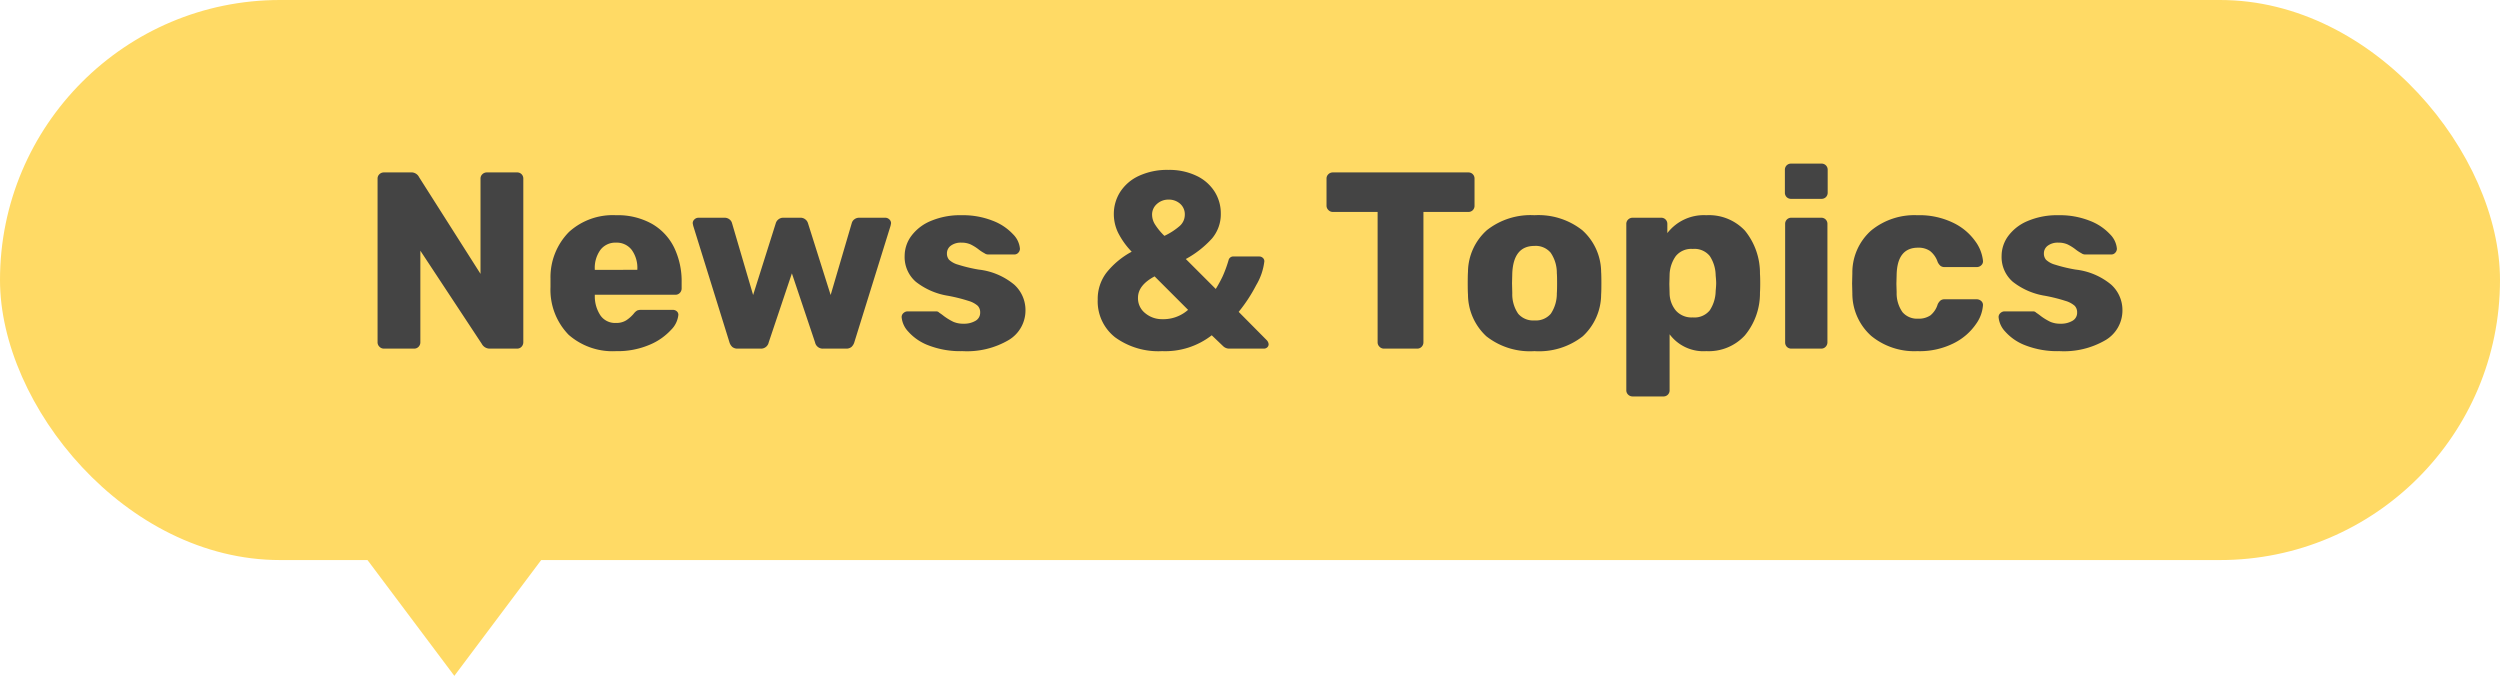
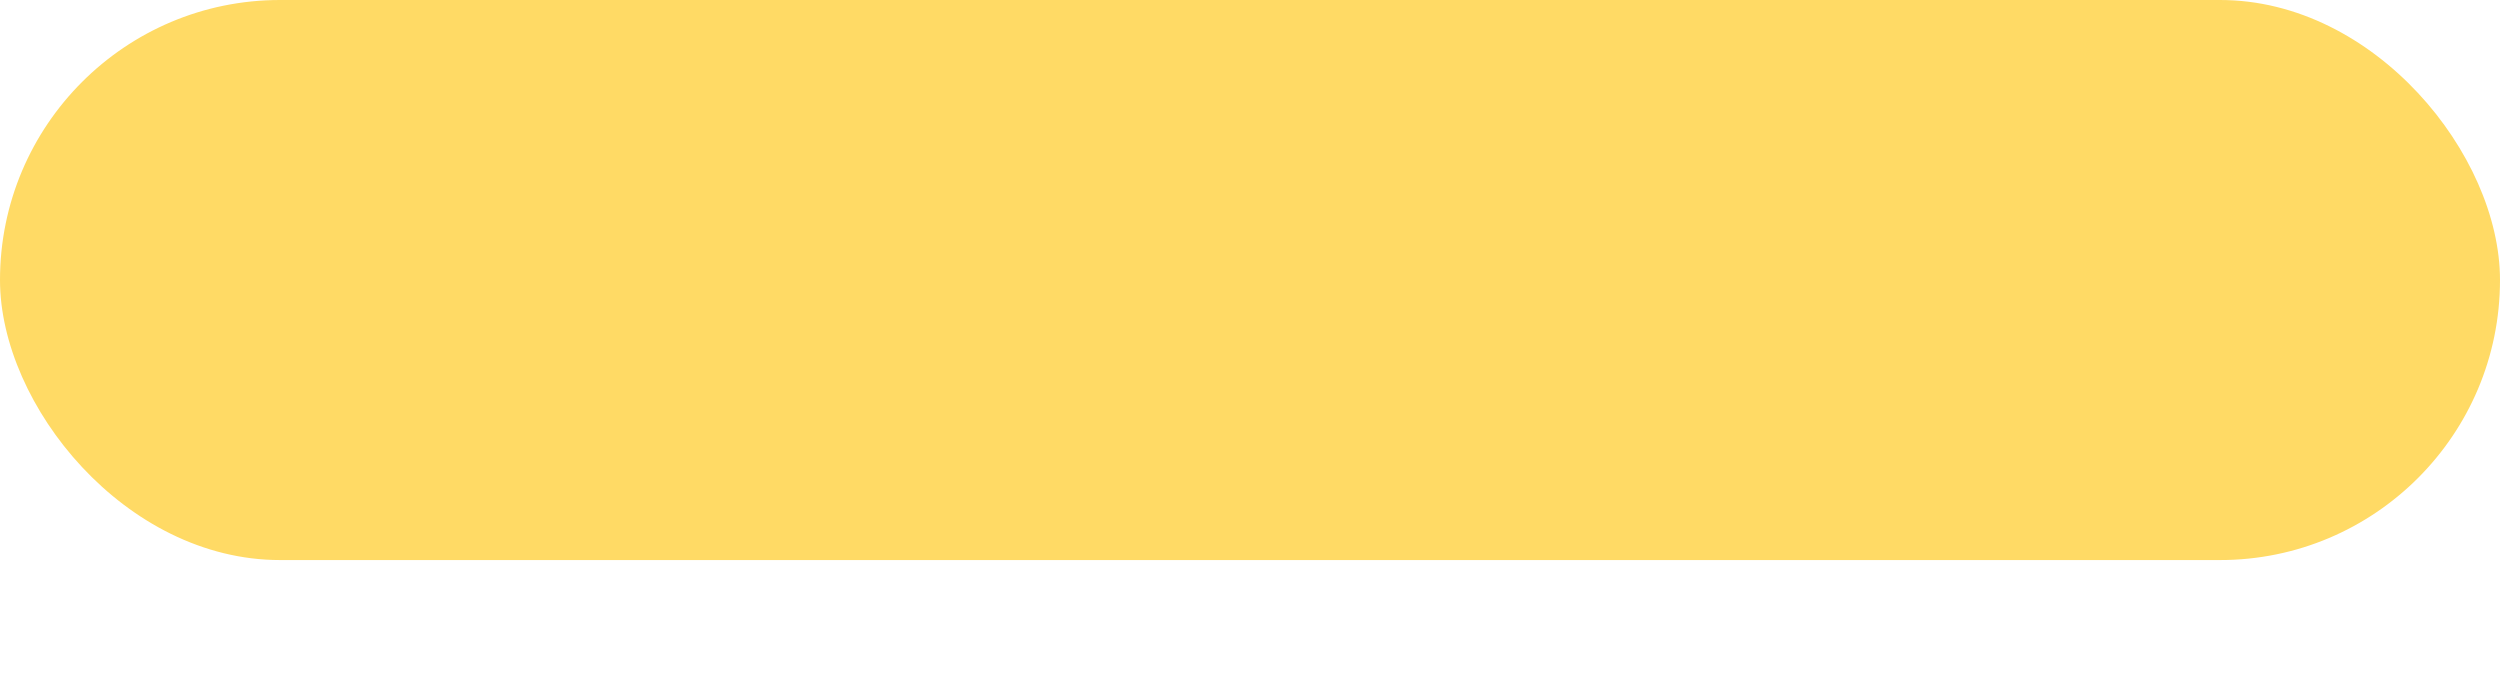
<svg xmlns="http://www.w3.org/2000/svg" width="198.64" height="53.7" viewBox="0 0 198.64 53.7">
  <g id="グループ_2611" data-name="グループ 2611" transform="translate(-255.4 -1976.3)">
    <g id="グループ_292" data-name="グループ 292">
      <rect id="長方形_209" data-name="長方形 209" width="198.64" height="44.5" rx="22.25" transform="translate(255.4 1976.3)" fill="#ffda65" />
-       <path id="パス_3023" data-name="パス 3023" d="M1.9,0a.48.48,0,0,1-.35-.15A.48.48,0,0,1,1.4-.5v-13a.47.47,0,0,1,.15-.36A.5.5,0,0,1,1.9-14H4.02a.681.681,0,0,1,.68.38L9.58-5.94V-13.5a.47.47,0,0,1,.15-.36.5.5,0,0,1,.35-.14h2.4a.487.487,0,0,1,.36.14.487.487,0,0,1,.14.36V-.52a.522.522,0,0,1-.14.37.47.47,0,0,1-.36.15H10.34a.715.715,0,0,1-.66-.38L4.8-7.78V-.5a.5.5,0,0,1-.14.35A.47.47,0,0,1,4.3,0ZM20.36.2a5.291,5.291,0,0,1-3.78-1.3,5.126,5.126,0,0,1-1.44-3.78v-.7a5.12,5.12,0,0,1,1.47-3.69,5.17,5.17,0,0,1,3.73-1.33,5.562,5.562,0,0,1,2.87.69,4.416,4.416,0,0,1,1.76,1.89,6.178,6.178,0,0,1,.59,2.76v.48a.5.5,0,0,1-.14.35.47.47,0,0,1-.36.15h-6.4v.14a2.739,2.739,0,0,0,.46,1.52,1.413,1.413,0,0,0,1.22.58,1.468,1.468,0,0,0,.82-.21,2.8,2.8,0,0,0,.58-.51.988.988,0,0,1,.29-.27.9.9,0,0,1,.35-.05h2.48a.464.464,0,0,1,.31.11.361.361,0,0,1,.13.29,1.964,1.964,0,0,1-.59,1.2A4.831,4.831,0,0,1,23-.3,6.432,6.432,0,0,1,20.36.2Zm1.68-6.46V-6.3a2.436,2.436,0,0,0-.45-1.55,1.5,1.5,0,0,0-1.25-.57,1.482,1.482,0,0,0-1.23.57,2.436,2.436,0,0,0-.45,1.55v.04ZM30.02,0a.637.637,0,0,1-.43-.13.819.819,0,0,1-.23-.37L26.48-9.76l-.04-.2a.409.409,0,0,1,.14-.31.457.457,0,0,1,.32-.13h2.06a.614.614,0,0,1,.4.13.548.548,0,0,1,.2.29l1.68,5.72,1.8-5.7a.6.6,0,0,1,.2-.3.615.615,0,0,1,.42-.14h1.32a.615.615,0,0,1,.42.14.6.6,0,0,1,.2.3l1.8,5.7,1.68-5.72a.548.548,0,0,1,.2-.29.614.614,0,0,1,.4-.13h2.06a.457.457,0,0,1,.32.13.409.409,0,0,1,.14.31l-.04.2L39.28-.5a.819.819,0,0,1-.23.37.637.637,0,0,1-.43.13h-1.8a.624.624,0,0,1-.66-.5L34.32-5.98,32.48-.5a.624.624,0,0,1-.66.5ZM47.88.2a6.99,6.99,0,0,1-2.71-.46,4.067,4.067,0,0,1-1.61-1.1,1.91,1.91,0,0,1-.52-1.14.418.418,0,0,1,.15-.33.493.493,0,0,1,.33-.13H45.8a.306.306,0,0,1,.22.1q.24.16.36.26a4.6,4.6,0,0,0,.77.47,1.953,1.953,0,0,0,.81.15,1.774,1.774,0,0,0,.95-.23.725.725,0,0,0,.37-.65.752.752,0,0,0-.19-.54,1.928,1.928,0,0,0-.73-.39,13.049,13.049,0,0,0-1.64-.41,5.551,5.551,0,0,1-2.55-1.11,2.6,2.6,0,0,1-.89-2.07,2.67,2.67,0,0,1,.52-1.56,3.655,3.655,0,0,1,1.55-1.2,5.973,5.973,0,0,1,2.45-.46,6.437,6.437,0,0,1,2.48.44,4.268,4.268,0,0,1,1.61,1.07,1.837,1.837,0,0,1,.55,1.15.457.457,0,0,1-.13.32.409.409,0,0,1-.31.14H49.92a.507.507,0,0,1-.3-.1,3.047,3.047,0,0,1-.46-.3,3.531,3.531,0,0,0-.64-.4,1.745,1.745,0,0,0-.74-.14,1.321,1.321,0,0,0-.83.24.749.749,0,0,0-.31.62.745.745,0,0,0,.17.5,1.721,1.721,0,0,0,.72.39,12.083,12.083,0,0,0,1.63.39,5.349,5.349,0,0,1,2.83,1.2,2.721,2.721,0,0,1,.89,2.02A2.734,2.734,0,0,1,51.56-.69,6.529,6.529,0,0,1,47.88.2ZM63.74.2A5.837,5.837,0,0,1,60-.9a3.63,3.63,0,0,1-1.38-3,3.436,3.436,0,0,1,.7-2.14,6.511,6.511,0,0,1,2-1.66,6.147,6.147,0,0,1-1.09-1.53,3.407,3.407,0,0,1-.33-1.45,3.256,3.256,0,0,1,.5-1.76,3.507,3.507,0,0,1,1.48-1.28,5.321,5.321,0,0,1,2.36-.48,4.973,4.973,0,0,1,2.23.47,3.431,3.431,0,0,1,1.44,1.26,3.219,3.219,0,0,1,.49,1.73,2.986,2.986,0,0,1-.7,1.99,7.862,7.862,0,0,1-2.08,1.63L68-4.74a10.221,10.221,0,0,0,.55-1.01,9.643,9.643,0,0,0,.47-1.29.384.384,0,0,1,.42-.28h2.02a.4.4,0,0,1,.28.11.352.352,0,0,1,.12.27,4.774,4.774,0,0,1-.65,1.9,12.273,12.273,0,0,1-1.39,2.12L72.06-.66a.538.538,0,0,1,.14.3.335.335,0,0,1-.11.26.387.387,0,0,1-.27.1H69.1a.7.7,0,0,1-.52-.2l-.9-.86A6.019,6.019,0,0,1,63.74.2Zm.18-9.16a5.279,5.279,0,0,0,1.21-.78,1.188,1.188,0,0,0,.41-.9,1.11,1.11,0,0,0-.37-.87,1.345,1.345,0,0,0-.93-.33,1.342,1.342,0,0,0-.91.34,1.113,1.113,0,0,0-.39.88,1.479,1.479,0,0,0,.23.75A4.874,4.874,0,0,0,63.92-8.96Zm-.18,6.62a2.959,2.959,0,0,0,2.06-.74L63.14-5.74q-1.32.7-1.32,1.7a1.507,1.507,0,0,0,.58,1.23A2.067,2.067,0,0,0,63.74-2.34ZM81.36,0a.48.48,0,0,1-.35-.15.48.48,0,0,1-.15-.35V-10.86H77.3a.48.48,0,0,1-.35-.15.48.48,0,0,1-.15-.35V-13.5a.47.47,0,0,1,.15-.36A.5.5,0,0,1,77.3-14H88.06a.487.487,0,0,1,.36.14.487.487,0,0,1,.14.36v2.14a.487.487,0,0,1-.14.36.487.487,0,0,1-.36.14H84.5V-.5a.5.5,0,0,1-.14.35A.47.47,0,0,1,84,0ZM93.32.2A5.6,5.6,0,0,1,89.5-.98,4.552,4.552,0,0,1,88.04-4.3q-.02-.26-.02-.9t.02-.9a4.5,4.5,0,0,1,1.5-3.31,5.6,5.6,0,0,1,3.78-1.19,5.629,5.629,0,0,1,3.8,1.19,4.5,4.5,0,0,1,1.5,3.31q.02.26.02.9t-.02.9A4.552,4.552,0,0,1,97.16-.98,5.631,5.631,0,0,1,93.32.2Zm0-2.44a1.558,1.558,0,0,0,1.3-.53A2.868,2.868,0,0,0,95.1-4.4q.02-.2.02-.8T95.1-6a2.83,2.83,0,0,0-.49-1.62,1.549,1.549,0,0,0-1.29-.54q-1.66,0-1.76,2.16l-.02.8.02.8a2.725,2.725,0,0,0,.47,1.63A1.563,1.563,0,0,0,93.32-2.24Zm7.8,6.04a.5.5,0,0,1-.35-.14.47.47,0,0,1-.15-.36V-9.9a.47.47,0,0,1,.15-.36.5.5,0,0,1,.35-.14h2.26a.487.487,0,0,1,.36.14.487.487,0,0,1,.14.36v.72a3.661,3.661,0,0,1,3.1-1.42,3.91,3.91,0,0,1,3.06,1.22,5.336,5.336,0,0,1,1.2,3.44q.02.26.02.74t-.02.74a5.229,5.229,0,0,1-1.2,3.41A3.9,3.9,0,0,1,106.98.2a3.353,3.353,0,0,1-2.92-1.34V3.3a.48.48,0,0,1-.5.5Zm4.78-6.28a1.561,1.561,0,0,0,1.35-.56,2.868,2.868,0,0,0,.47-1.54q.04-.4.04-.62t-.04-.62a2.868,2.868,0,0,0-.47-1.54,1.561,1.561,0,0,0-1.35-.56,1.581,1.581,0,0,0-1.35.57,2.683,2.683,0,0,0-.49,1.47l-.02.74.02.76a2.2,2.2,0,0,0,.5,1.36A1.663,1.663,0,0,0,105.9-2.48Zm7.82-9.42a.487.487,0,0,1-.36-.14.487.487,0,0,1-.14-.36v-1.8a.487.487,0,0,1,.14-.36.487.487,0,0,1,.36-.14h2.4a.487.487,0,0,1,.36.14.487.487,0,0,1,.14.36v1.8a.487.487,0,0,1-.14.36.487.487,0,0,1-.36.14ZM113.74,0a.487.487,0,0,1-.36-.14.487.487,0,0,1-.14-.36V-9.9a.487.487,0,0,1,.14-.36.487.487,0,0,1,.36-.14h2.36a.487.487,0,0,1,.36.14.487.487,0,0,1,.14.36V-.5a.5.5,0,0,1-.14.35.47.47,0,0,1-.36.15Zm10,.2a5.4,5.4,0,0,1-3.66-1.21,4.511,4.511,0,0,1-1.5-3.37l-.02-.8.02-.82a4.466,4.466,0,0,1,1.49-3.38,5.409,5.409,0,0,1,3.67-1.22,6.152,6.152,0,0,1,2.87.61,4.581,4.581,0,0,1,1.74,1.46,3.19,3.19,0,0,1,.61,1.55.416.416,0,0,1-.13.35.5.5,0,0,1-.37.15h-2.54a.517.517,0,0,1-.34-.1.921.921,0,0,1-.22-.3,1.858,1.858,0,0,0-.61-.88,1.615,1.615,0,0,0-.95-.26q-1.64,0-1.7,2.12l-.02.76.02.66a2.591,2.591,0,0,0,.47,1.59,1.519,1.519,0,0,0,1.23.51,1.643,1.643,0,0,0,.98-.26,1.784,1.784,0,0,0,.58-.88.921.921,0,0,1,.22-.3.517.517,0,0,1,.34-.1h2.54a.518.518,0,0,1,.35.13.418.418,0,0,1,.15.33,2.909,2.909,0,0,1-.55,1.5,4.653,4.653,0,0,1-1.73,1.51A6.032,6.032,0,0,1,123.74.2Zm11.3,0a6.99,6.99,0,0,1-2.71-.46,4.067,4.067,0,0,1-1.61-1.1,1.91,1.91,0,0,1-.52-1.14.418.418,0,0,1,.15-.33.493.493,0,0,1,.33-.13h2.28a.306.306,0,0,1,.22.1q.24.16.36.26a4.6,4.6,0,0,0,.77.47,1.953,1.953,0,0,0,.81.15,1.774,1.774,0,0,0,.95-.23.725.725,0,0,0,.37-.65.752.752,0,0,0-.19-.54,1.928,1.928,0,0,0-.73-.39,13.049,13.049,0,0,0-1.64-.41,5.551,5.551,0,0,1-2.55-1.11,2.6,2.6,0,0,1-.89-2.07,2.67,2.67,0,0,1,.52-1.56,3.655,3.655,0,0,1,1.55-1.2,5.974,5.974,0,0,1,2.45-.46,6.437,6.437,0,0,1,2.48.44,4.268,4.268,0,0,1,1.61,1.07,1.837,1.837,0,0,1,.55,1.15.457.457,0,0,1-.13.32.409.409,0,0,1-.31.14h-2.08a.507.507,0,0,1-.3-.1,3.047,3.047,0,0,1-.46-.3,3.531,3.531,0,0,0-.64-.4,1.745,1.745,0,0,0-.74-.14,1.321,1.321,0,0,0-.83.24.749.749,0,0,0-.31.62.745.745,0,0,0,.17.5,1.721,1.721,0,0,0,.72.39,12.083,12.083,0,0,0,1.63.39,5.349,5.349,0,0,1,2.83,1.2,2.721,2.721,0,0,1,.89,2.02,2.734,2.734,0,0,1-1.32,2.37A6.529,6.529,0,0,1,135.04.2Z" transform="translate(284 2004)" fill="#444" />
    </g>
-     <path id="パス_3022" data-name="パス 3022" d="M7.5,0,15,10H0Z" transform="translate(299 2030) rotate(180)" fill="#ffda65" />
  </g>
</svg>